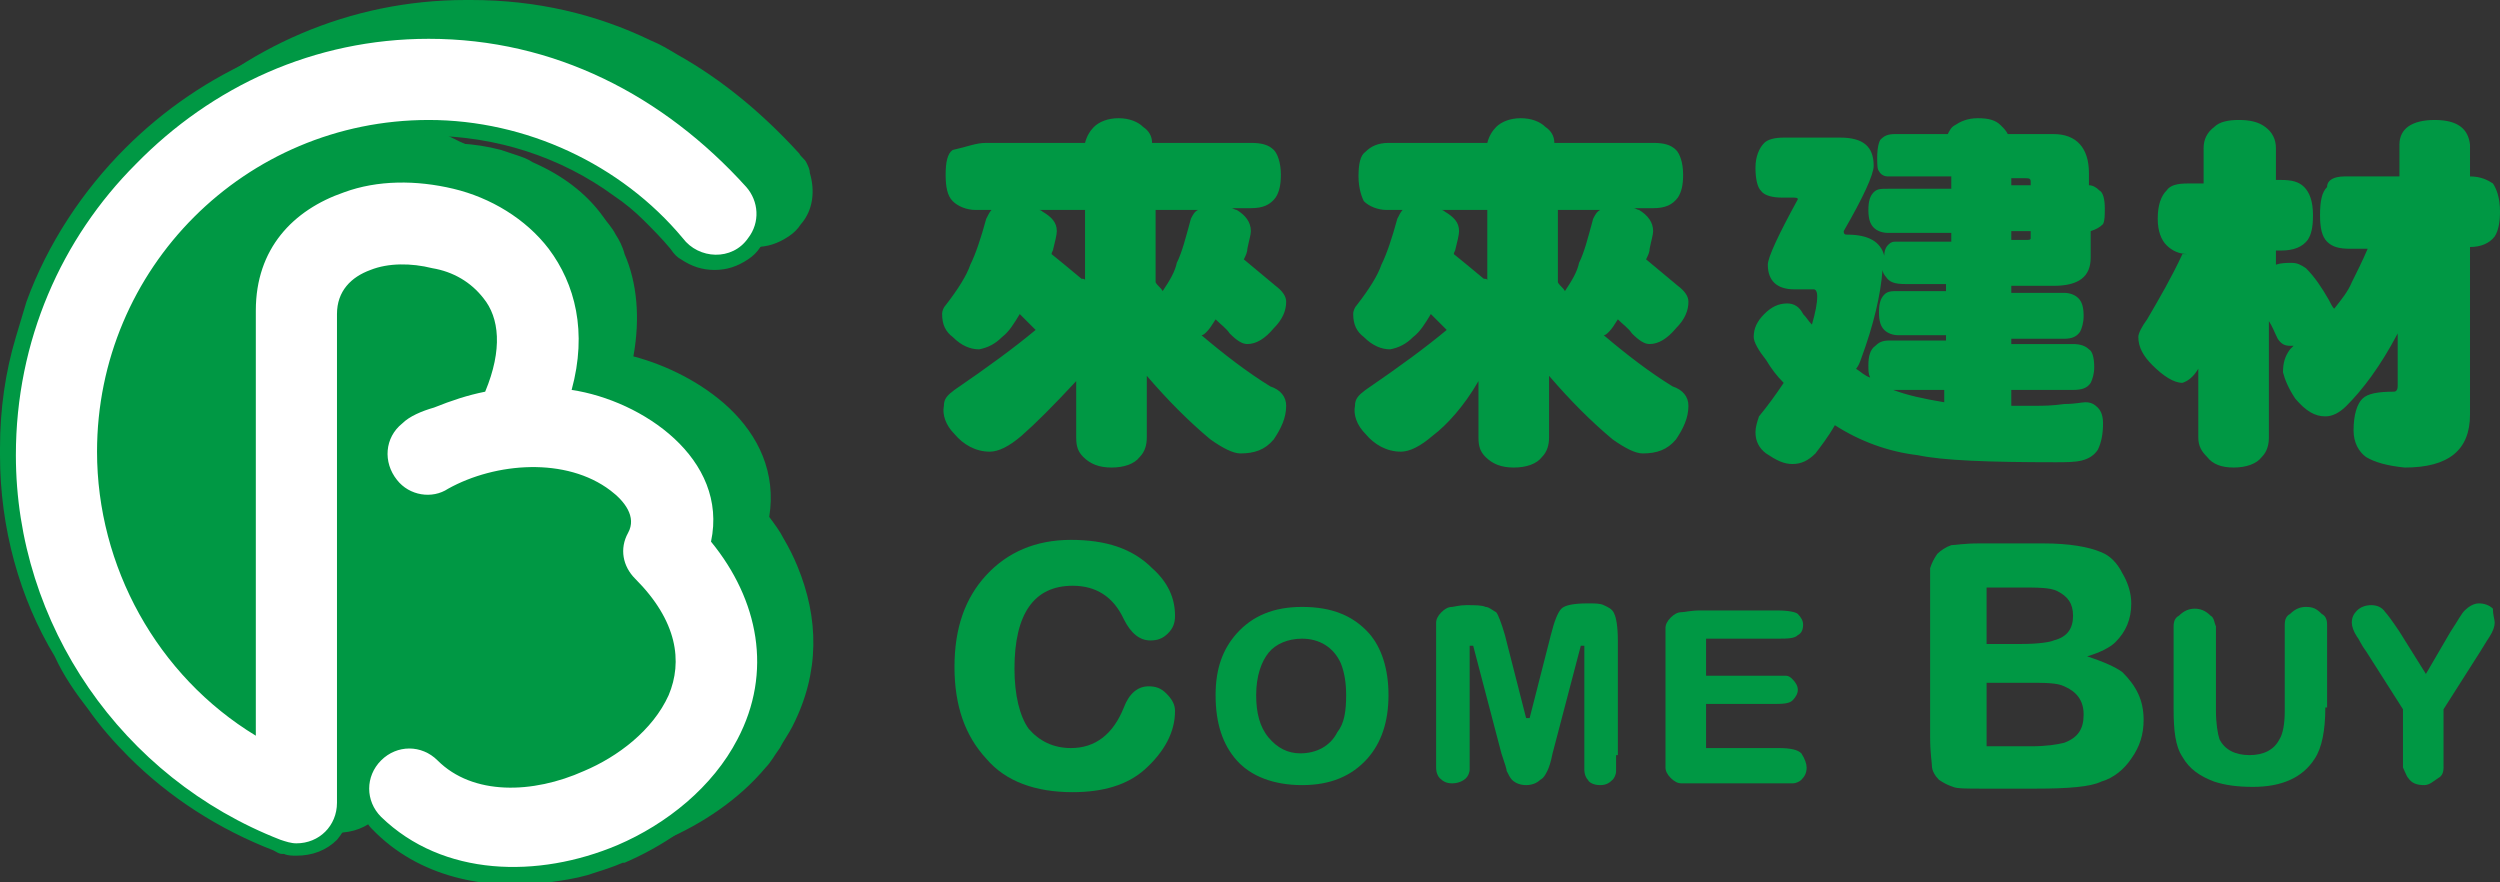
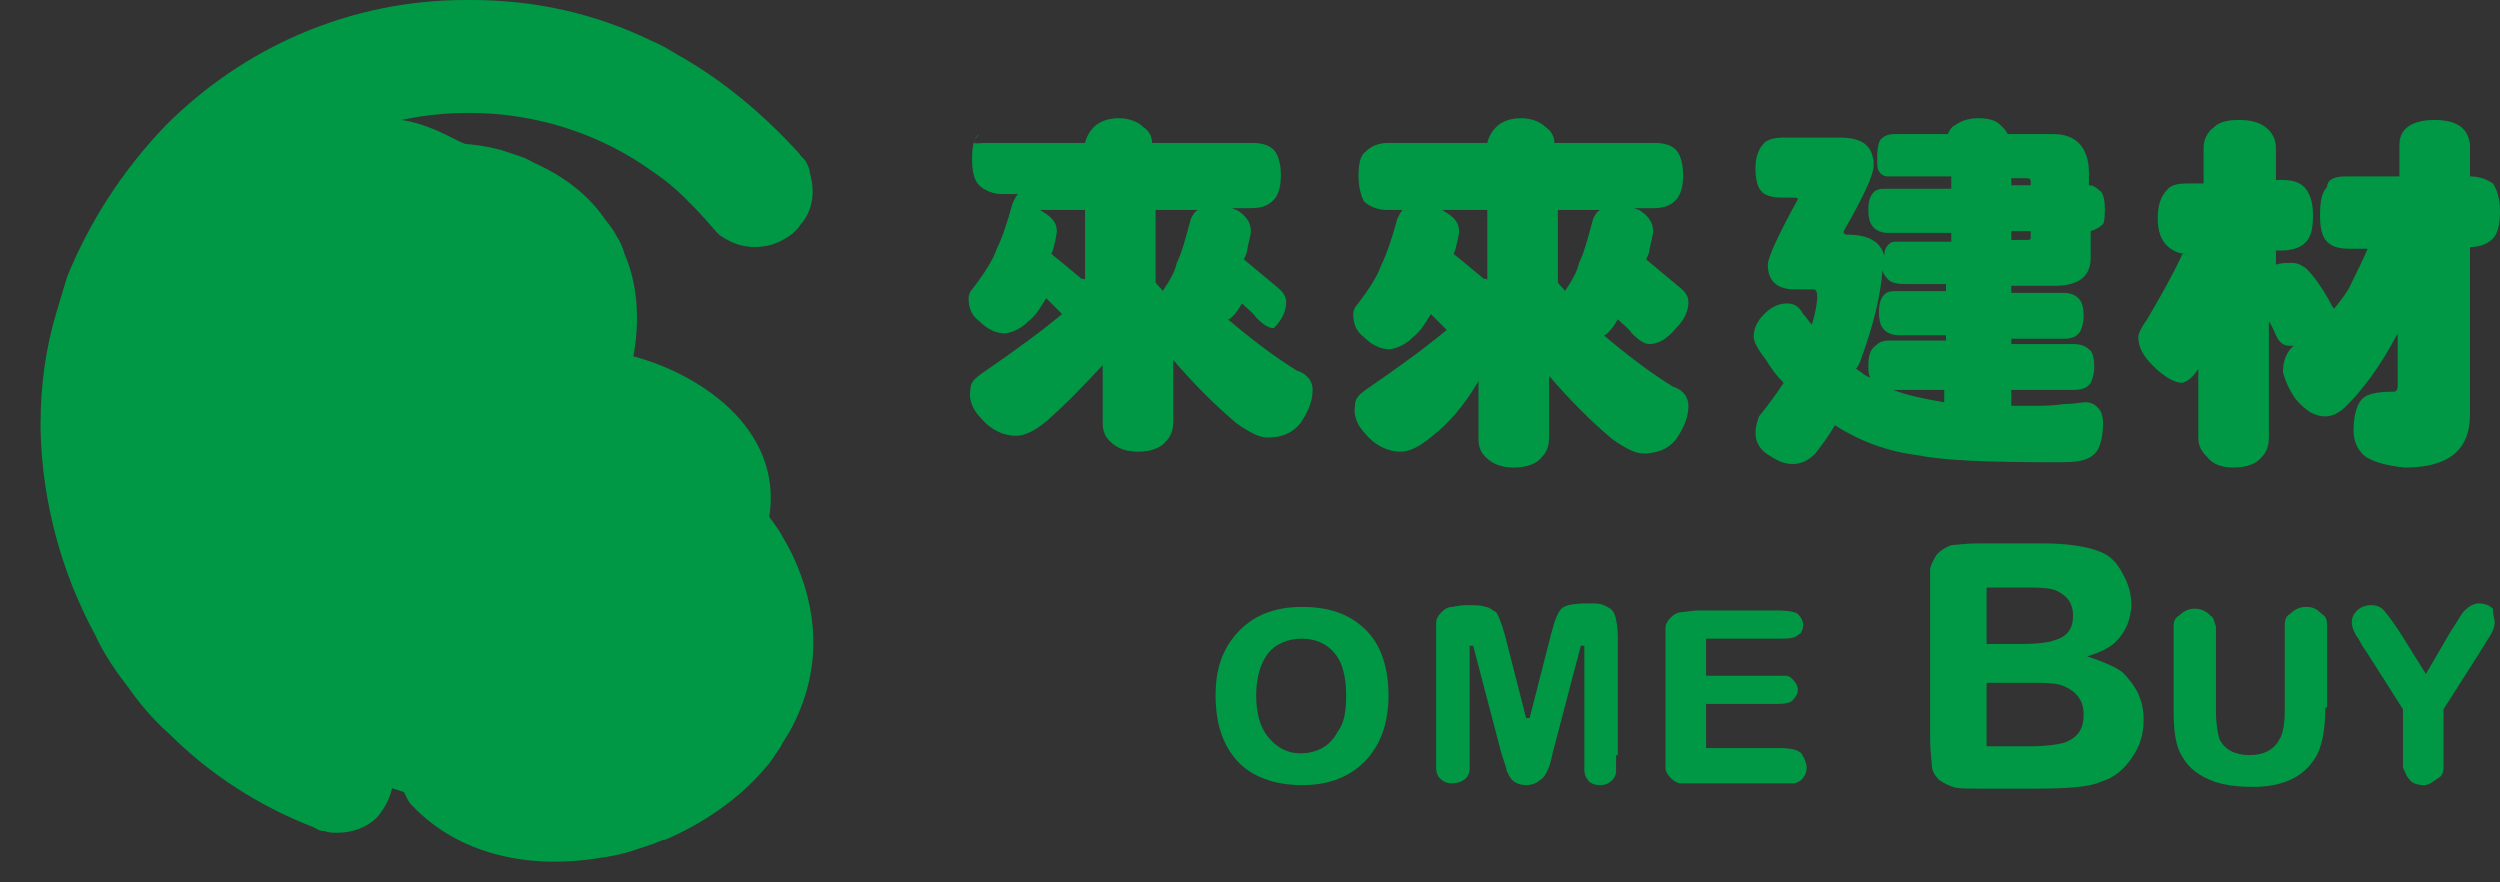
<svg xmlns="http://www.w3.org/2000/svg" version="1.1" id="圖層_1" x="0px" y="0px" viewBox="0 0 141.7 50" width="141.7" height="50" style="enable-background:new 0 0 141.7 50;" xml:space="preserve">
  <rect x="0" y="0" width="141.7" height="50" fill="#333333" stroke="none" />
  <style type="text/css">
	.st0{fill-rule:evenodd;clip-rule:evenodd;fill:#009844;}
	.st1{fill-rule:evenodd;clip-rule:evenodd;fill:#FFFFFF;}
</style>
  <g>
    <path class="st0" d="M25.3,45.7c-2.8-0.9-4.8-1.8-7.8-1.9c-0.8,0-1.7-0.7-4.2-0.6c-4,0.2-7.1-10.9-8.3-14.1   c-1.5-4.1-2.1-10,1.3-13.6c1.2-1.3,1.4-2.4,3.5-3.5c0.5-0.2,5.2-3.5,5.2-3.5c3.9-0.7,5.8-3.2,10.6-0.7c2.7,1.4,1.5-0.2,4.5,2.5   c2,1.9,4.7,8.1,4.9,10.9c0.1,1.9,3.5,6.5,4.3,10.2c0.6,2.8,4.4,10-1.1,11.9c-2.5,0.9-6.4,3.2-9.1,3.1   C26.9,46.5,26.5,47.5,25.3,45.7z" />
    <g>
-       <path class="st0" d="M66.6,40.3c0,1.2-0.6,2.3-1.7,3.3c-1,0.9-2.4,1.3-4.1,1.3c-2.1,0-3.8-0.6-4.9-1.9c-1.2-1.3-1.8-3-1.8-5.2    c0-2.2,0.6-3.9,1.8-5.2c1.2-1.3,2.8-2,4.8-2c2,0,3.5,0.5,4.6,1.6c0.9,0.8,1.3,1.7,1.3,2.7c0,0.4-0.1,0.7-0.4,1    c-0.3,0.3-0.6,0.4-1,0.4c-0.6,0-1.1-0.4-1.5-1.2c-0.6-1.3-1.6-1.9-2.9-1.9c-2.2,0-3.3,1.6-3.3,4.7c0,1.5,0.3,2.7,0.8,3.4    c0.6,0.7,1.4,1.1,2.4,1.1c1.4,0,2.4-0.8,3-2.3c0.3-0.8,0.8-1.2,1.4-1.2c0.4,0,0.7,0.1,1,0.4C66.4,39.6,66.6,39.9,66.6,40.3z" />
      <path class="st0" d="M78.7,39.4c0,1.5-0.4,2.7-1.2,3.6c-0.9,1-2.1,1.5-3.7,1.5c-1.6,0-2.9-0.5-3.7-1.4c-0.8-0.9-1.2-2.1-1.2-3.7    c0-1.5,0.4-2.6,1.2-3.5c0.9-1,2.1-1.5,3.7-1.5c1.7,0,2.9,0.5,3.8,1.5C78.3,36.7,78.7,37.9,78.7,39.4L78.7,39.4z M76.3,39.4    c0-0.7-0.1-1.3-0.3-1.8c-0.4-0.9-1.2-1.4-2.2-1.4c-0.8,0-1.5,0.3-1.9,0.8c-0.4,0.5-0.7,1.3-0.7,2.4c0,1,0.2,1.8,0.7,2.4    c0.5,0.6,1.1,0.9,1.8,0.9c0.9,0,1.7-0.4,2.1-1.2C76.2,41,76.3,40.3,76.3,39.4z" />
      <path class="st0" d="M91.6,42.8c0,0.5,0,0.8,0,0.9c0,0.2-0.1,0.4-0.2,0.5c-0.2,0.2-0.4,0.3-0.7,0.3c-0.3,0-0.6-0.1-0.7-0.3    c-0.1-0.1-0.2-0.3-0.2-0.6c0-0.1,0-0.4,0-0.9v-6.1l-0.2,0l-1.6,6.1c-0.1,0.5-0.2,0.8-0.3,1c-0.1,0.2-0.2,0.4-0.4,0.5    c-0.2,0.2-0.5,0.3-0.8,0.3c-0.3,0-0.6-0.1-0.8-0.3c-0.1-0.1-0.2-0.3-0.3-0.5c0-0.1-0.1-0.4-0.3-1l-1.6-6.1l-0.2,0v6.1    c0,0.5,0,0.8,0,0.9c0,0.2-0.1,0.4-0.2,0.5c-0.2,0.2-0.5,0.3-0.8,0.3c-0.3,0-0.5-0.1-0.7-0.3c-0.1-0.1-0.2-0.3-0.2-0.6    c0-0.1,0-0.4,0-0.9v-6.2c0-0.6,0-1,0-1.1c0-0.2,0.1-0.4,0.3-0.6c0.2-0.2,0.4-0.3,0.6-0.3c0.1,0,0.4-0.1,0.8-0.1    c0.5,0,0.9,0,1.1,0.1c0.2,0,0.4,0.2,0.6,0.3c0.1,0.1,0.3,0.6,0.5,1.3l1.2,4.7h0.2l1.2-4.7c0.2-0.8,0.4-1.3,0.6-1.5    c0.2-0.2,0.7-0.3,1.5-0.3c0.4,0,0.7,0,0.9,0.1c0.2,0.1,0.5,0.2,0.6,0.5c0.1,0.2,0.2,0.7,0.2,1.5V42.8z" />
      <path class="st0" d="M102.4,43.5c0,0.3-0.1,0.5-0.3,0.7c-0.1,0.1-0.3,0.2-0.5,0.2c-0.1,0-0.4,0-0.8,0h-4.4c-0.6,0-1,0-1.1,0    c-0.2,0-0.4-0.1-0.6-0.3c-0.2-0.2-0.3-0.4-0.3-0.6c0-0.2,0-0.5,0-1.1v-5.7c0-0.6,0-1,0-1.1c0-0.2,0.1-0.4,0.3-0.6    c0.2-0.2,0.4-0.3,0.6-0.3c0.2,0,0.5-0.1,1.1-0.1h4.3c0.7,0,1.1,0.1,1.2,0.2c0.2,0.2,0.3,0.4,0.3,0.6c0,0.3-0.1,0.5-0.3,0.6    c-0.2,0.2-0.6,0.2-1.2,0.2h-4v2.1h3.7c0.4,0,0.6,0,0.8,0c0.2,0,0.3,0.1,0.4,0.2c0.2,0.2,0.3,0.4,0.3,0.6c0,0.2-0.1,0.4-0.3,0.6    c-0.2,0.2-0.6,0.2-1.2,0.2h-3.7v2.5h4.1c0.7,0,1.1,0.1,1.3,0.3C102.3,43,102.4,43.3,102.4,43.5z" />
      <path class="st0" d="M121.5,40.8c0,0.8-0.2,1.5-0.7,2.2c-0.4,0.6-1,1.1-1.7,1.3c-0.6,0.3-1.9,0.4-3.7,0.4h-3.1    c-0.8,0-1.4,0-1.6-0.1c-0.3-0.1-0.5-0.2-0.8-0.4c-0.2-0.2-0.4-0.5-0.4-0.8c0-0.2-0.1-0.7-0.1-1.6v-8c0-0.9,0-1.4,0-1.6    c0.1-0.3,0.2-0.5,0.4-0.8c0.2-0.2,0.5-0.4,0.8-0.5c0.2,0,0.7-0.1,1.6-0.1h3.6c1.5,0,2.6,0.2,3.3,0.5c0.5,0.2,0.9,0.6,1.2,1.2    c0.3,0.5,0.5,1.1,0.5,1.7c0,0.9-0.3,1.6-0.9,2.2c-0.3,0.3-0.9,0.6-1.6,0.8c0.9,0.3,1.6,0.6,2,0.9    C121.1,38.9,121.5,39.7,121.5,40.8L121.5,40.8z M117.5,34.9c0-0.7-0.3-1.1-0.9-1.4c-0.4-0.2-1.1-0.2-2.1-0.2h-1.9v3.2h2    c0.9,0,1.6-0.1,1.8-0.2C117.2,36.1,117.5,35.6,117.5,34.9L117.5,34.9z M118.1,40.5c0-0.8-0.4-1.3-1.1-1.6c-0.4-0.2-1.1-0.2-2-0.2    h-2.4v3.6h2.5c0.9,0,1.5-0.1,1.9-0.2C117.8,41.8,118.1,41.3,118.1,40.5z" />
      <path class="st0" d="M131.8,40.1c0,1.3-0.2,2.3-0.6,2.9c-0.7,1.1-1.9,1.6-3.5,1.6c-0.9,0-1.6-0.1-2.2-0.3    c-0.8-0.3-1.4-0.7-1.8-1.4c-0.4-0.6-0.5-1.5-0.5-2.7v-3.7c0-0.5,0-0.9,0-1c0-0.3,0.1-0.5,0.3-0.6c0.3-0.3,0.6-0.4,0.9-0.4    c0.3,0,0.6,0.1,0.9,0.4c0.2,0.1,0.2,0.4,0.3,0.6c0,0.2,0,0.5,0,1v3.8c0,0.7,0.1,1.3,0.2,1.6c0.3,0.6,0.9,0.9,1.7,0.9    c0.8,0,1.4-0.3,1.7-0.9c0.2-0.3,0.3-0.9,0.3-1.6v-3.9c0-0.5,0-0.9,0-1c0-0.3,0.1-0.5,0.3-0.6c0.3-0.3,0.6-0.4,0.9-0.4    c0.4,0,0.6,0.1,0.9,0.4c0.2,0.1,0.3,0.3,0.3,0.6c0,0.2,0,0.5,0,1V40.1z" />
      <path class="st0" d="M141.4,35.3c0,0.2-0.1,0.5-0.3,0.8c0,0-0.2,0.3-0.5,0.8l-2.1,3.3v2.3c0,0.5,0,0.9,0,1c0,0.3-0.1,0.5-0.3,0.6    c-0.3,0.2-0.5,0.4-0.8,0.4c-0.4,0-0.7-0.1-0.9-0.4c-0.1-0.1-0.2-0.4-0.3-0.6c0-0.1,0-0.5,0-1l0-2.3l-2.1-3.3    c-0.3-0.4-0.4-0.7-0.5-0.8c-0.2-0.3-0.3-0.6-0.3-0.8c0-0.3,0.1-0.5,0.3-0.7c0.2-0.2,0.5-0.3,0.8-0.3c0.3,0,0.6,0.1,0.8,0.4    c0.1,0.1,0.4,0.5,0.8,1.1l1.5,2.4l1.4-2.4c0.4-0.6,0.6-1,0.8-1.2c0.2-0.2,0.5-0.4,0.8-0.4c0.3,0,0.6,0.1,0.8,0.3    C141.3,34.9,141.4,35.1,141.4,35.3z" />
    </g>
-     <path class="st0" d="M55.9,8.1h5.6c0.1-0.4,0.3-0.7,0.5-0.9c0.3-0.3,0.8-0.5,1.4-0.5c0.6,0,1.1,0.2,1.4,0.5   c0.3,0.2,0.5,0.5,0.5,0.9h5.6c0.6,0,1,0.1,1.3,0.4c0.2,0.2,0.4,0.7,0.4,1.4c0,0.6-0.1,1-0.3,1.3c-0.3,0.4-0.7,0.6-1.4,0.6h-1.1   c0.1,0,0.2,0.1,0.3,0.1c0.5,0.3,0.8,0.7,0.8,1.2c0,0.2-0.1,0.5-0.2,1c0,0.2-0.1,0.4-0.2,0.6c0.6,0.5,1.2,1,1.8,1.5   c0.4,0.3,0.6,0.6,0.6,0.9c0,0.5-0.2,1-0.7,1.5c-0.5,0.6-1,0.9-1.5,0.9c-0.3,0-0.6-0.2-1-0.6c-0.2-0.3-0.5-0.5-0.8-0.8   c-0.2,0.3-0.3,0.5-0.5,0.7c-0.1,0.1-0.2,0.2-0.3,0.2c1.3,1.1,2.6,2.1,3.9,2.9c0.6,0.2,0.9,0.6,0.9,1.1c0,0.7-0.3,1.3-0.7,1.9   c-0.5,0.6-1.1,0.8-1.9,0.8c-0.4,0-1-0.3-1.7-0.8c-1.2-1-2.4-2.2-3.6-3.6v3.5c0,0.4-0.1,0.8-0.4,1.1c-0.3,0.4-0.9,0.6-1.6,0.6   c-0.7,0-1.2-0.2-1.6-0.6c-0.3-0.3-0.4-0.6-0.4-1.1v-3.2c-1.3,1.4-2.3,2.4-3.1,3.1c-0.7,0.6-1.3,0.9-1.8,0.9c-0.8,0-1.5-0.4-2-1   c-0.5-0.5-0.7-1.1-0.6-1.6c0-0.4,0.2-0.6,0.6-0.9c1.9-1.3,3.4-2.4,4.6-3.4c-0.1-0.1-0.2-0.2-0.3-0.3c-0.2-0.2-0.4-0.4-0.6-0.6   c-0.3,0.5-0.6,1-1,1.3c-0.4,0.4-0.8,0.6-1.3,0.7c-0.5,0-1-0.2-1.5-0.7c-0.4-0.3-0.6-0.7-0.6-1.3c0-0.2,0.1-0.4,0.2-0.5   c0.7-0.9,1.2-1.7,1.4-2.3c0.3-0.6,0.6-1.5,0.9-2.6c0.1-0.2,0.2-0.4,0.3-0.5h-0.9c-0.5,0-1-0.2-1.3-0.5c-0.3-0.3-0.4-0.8-0.4-1.5   c0-0.7,0.1-1.2,0.4-1.4C54.9,8.3,55.3,8.1,55.9,8.1L55.9,8.1z M61.5,15.9v-4h-2.6c0.1,0,0.2,0.1,0.2,0.1c0.5,0.3,0.8,0.6,0.8,1.1   c0,0.2-0.1,0.6-0.2,1c0,0.1-0.1,0.2-0.1,0.3c0.5,0.4,1.1,0.9,1.7,1.4C61.4,15.8,61.5,15.8,61.5,15.9L61.5,15.9z M65.5,11.9V16   c0.1,0.2,0.3,0.3,0.4,0.5c0.4-0.6,0.7-1.1,0.8-1.6c0.3-0.6,0.5-1.4,0.8-2.5c0.1-0.2,0.2-0.4,0.4-0.5H65.5L65.5,11.9z M78.7,8.1h5.6   c0.1-0.4,0.3-0.7,0.5-0.9c0.3-0.3,0.8-0.5,1.4-0.5c0.6,0,1.1,0.2,1.4,0.5c0.3,0.2,0.5,0.5,0.5,0.9h5.6c0.6,0,1,0.1,1.3,0.4   c0.2,0.2,0.4,0.7,0.4,1.4c0,0.6-0.1,1-0.3,1.3c-0.3,0.4-0.7,0.6-1.4,0.6h-1.1c0.1,0,0.2,0.1,0.3,0.1c0.5,0.3,0.8,0.7,0.8,1.2   c0,0.2-0.1,0.5-0.2,1c0,0.2-0.1,0.4-0.2,0.6c0.6,0.5,1.2,1,1.8,1.5c0.4,0.3,0.6,0.6,0.6,0.9c0,0.5-0.2,1-0.7,1.5   c-0.5,0.6-1,0.9-1.5,0.9c-0.3,0-0.6-0.2-1-0.6c-0.2-0.3-0.5-0.5-0.8-0.8c-0.2,0.3-0.3,0.5-0.5,0.7c-0.1,0.1-0.2,0.2-0.3,0.2   c1.3,1.1,2.6,2.1,3.9,2.9c0.6,0.2,0.9,0.6,0.9,1.1c0,0.7-0.3,1.3-0.7,1.9c-0.5,0.6-1.1,0.8-1.9,0.8c-0.4,0-1-0.3-1.7-0.8   c-1.2-1-2.4-2.2-3.6-3.6v3.5c0,0.4-0.1,0.8-0.4,1.1c-0.3,0.4-0.9,0.6-1.6,0.6c-0.7,0-1.2-0.2-1.6-0.6c-0.3-0.3-0.4-0.6-0.4-1.1   v-3.2C83,23,82,24.1,81.2,24.7c-0.7,0.6-1.3,0.9-1.8,0.9c-0.8,0-1.5-0.4-2-1c-0.5-0.5-0.7-1.1-0.6-1.6c0-0.4,0.2-0.6,0.6-0.9   c1.9-1.3,3.4-2.4,4.6-3.4c-0.1-0.1-0.2-0.2-0.3-0.3c-0.2-0.2-0.4-0.4-0.6-0.6c-0.3,0.5-0.6,1-1,1.3c-0.4,0.4-0.8,0.6-1.3,0.7   c-0.5,0-1-0.2-1.5-0.7c-0.4-0.3-0.6-0.7-0.6-1.3c0-0.2,0.1-0.4,0.2-0.5c0.7-0.9,1.2-1.7,1.4-2.3c0.3-0.6,0.6-1.5,0.9-2.6   c0.1-0.2,0.2-0.4,0.3-0.5h-0.9c-0.5,0-1-0.2-1.3-0.5C77.2,11.2,77,10.7,77,10c0-0.7,0.1-1.2,0.4-1.4C77.7,8.3,78.1,8.1,78.7,8.1   L78.7,8.1z M84.3,15.9v-4h-2.6c0.1,0,0.2,0.1,0.2,0.1c0.5,0.3,0.8,0.6,0.8,1.1c0,0.2-0.1,0.6-0.2,1c0,0.1-0.1,0.2-0.1,0.3   c0.5,0.4,1.1,0.9,1.7,1.4C84.2,15.8,84.3,15.8,84.3,15.9L84.3,15.9z M88.3,11.9V16c0.1,0.2,0.3,0.3,0.4,0.5   c0.4-0.6,0.7-1.1,0.8-1.6c0.3-0.6,0.5-1.4,0.8-2.5c0.1-0.2,0.2-0.4,0.4-0.5H88.3L88.3,11.9z M107.4,7.6h3c0.1-0.2,0.2-0.4,0.4-0.5   c0.3-0.2,0.7-0.4,1.3-0.4c0.6,0,1,0.1,1.3,0.4c0.2,0.2,0.3,0.3,0.4,0.5h2.6c1.3,0,2,0.8,2,2.2v0.7c0.2,0,0.4,0.1,0.6,0.3   c0.2,0.1,0.3,0.5,0.3,1c0,0.4,0,0.7-0.1,0.9c-0.2,0.2-0.4,0.3-0.7,0.4v1.5c0,1.1-0.7,1.6-2.1,1.6H114v0.4h3c0.3,0,0.6,0.1,0.8,0.3   c0.2,0.2,0.3,0.5,0.3,1c0,0.4-0.1,0.7-0.2,0.9c-0.2,0.3-0.5,0.4-0.9,0.4h-3v0.3h3.5c0.4,0,0.7,0.1,0.9,0.3c0.2,0.1,0.3,0.5,0.3,1   c0,0.4-0.1,0.7-0.2,0.9c-0.2,0.3-0.5,0.4-1,0.4H114V23c0.4,0,0.9,0,1.4,0c0.4,0,0.9,0,1.6-0.1c0.6,0,1-0.1,1.2-0.1   c0.3,0,0.5,0.1,0.7,0.3c0.2,0.2,0.3,0.5,0.3,0.9c0,0.6-0.1,1.1-0.3,1.5c-0.2,0.3-0.5,0.5-0.9,0.6c-0.4,0.1-0.9,0.1-1.5,0.1   c-3.8,0-6.4-0.1-7.8-0.4c-1.7-0.2-3.3-0.8-4.7-1.7c-0.4,0.7-0.8,1.2-1.1,1.6c-0.4,0.4-0.8,0.6-1.3,0.6c-0.5,0-0.9-0.2-1.5-0.6   c-0.4-0.3-0.6-0.7-0.6-1.2c0-0.3,0.1-0.6,0.2-0.9c0.5-0.6,1-1.3,1.4-1.9c-0.4-0.4-0.7-0.8-1-1.3c-0.4-0.5-0.7-1-0.7-1.3   c0-0.5,0.2-0.9,0.6-1.3c0.4-0.4,0.8-0.6,1.3-0.6c0.4,0,0.7,0.2,0.9,0.6c0.2,0.2,0.3,0.4,0.5,0.6c0.2-0.7,0.3-1.2,0.3-1.6   c0-0.3-0.1-0.4-0.2-0.4h-1.1c-1,0-1.5-0.5-1.5-1.4c0-0.4,0.6-1.7,1.7-3.7c0-0.1-0.1-0.1-0.4-0.1h-0.5c-0.5,0-1-0.1-1.2-0.4   c-0.2-0.2-0.3-0.7-0.3-1.3c0-0.6,0.2-1.1,0.5-1.4c0.2-0.2,0.6-0.3,1.1-0.3h3.2c1.3,0,1.9,0.5,1.9,1.6c0,0.5-0.6,1.8-1.7,3.7   c0,0.2,0.1,0.2,0.2,0.2c1.2,0,1.9,0.4,2.1,1.2c0-0.3,0.1-0.5,0.2-0.6c0.1-0.1,0.2-0.2,0.4-0.2h3.2v-0.5h-3.6   c-0.3,0-0.6-0.1-0.8-0.3c-0.2-0.2-0.3-0.5-0.3-1c0-0.5,0.1-0.8,0.3-1c0.2-0.2,0.4-0.2,0.8-0.2h3.6V10H107c-0.2,0-0.4-0.1-0.5-0.3   c-0.1-0.1-0.1-0.4-0.1-0.8c0-0.5,0.1-0.9,0.2-1C106.8,7.7,107,7.6,107.4,7.6L107.4,7.6z M105.2,20.9c0.3,0.2,0.5,0.4,0.8,0.5   c-0.1-0.2-0.1-0.4-0.1-0.7c0-0.5,0.1-0.9,0.4-1.1c0.2-0.2,0.4-0.3,0.8-0.3h3.2v-0.3h-2.7c-0.3,0-0.6-0.1-0.8-0.3   c-0.2-0.2-0.3-0.5-0.3-1c0-0.5,0.1-0.8,0.3-1c0.2-0.2,0.4-0.2,0.8-0.2h2.7v-0.4H108c-0.6,0-0.9-0.1-1.1-0.4   c-0.1-0.1-0.2-0.3-0.2-0.4c-0.1,1.4-0.5,3.1-1.2,5C105.4,20.6,105.3,20.8,105.2,20.9L105.2,20.9z M107.3,22.1   c0.8,0.3,1.7,0.5,2.9,0.7v-0.7H107.3L107.3,22.1z M114,10v0.5h1.1v-0.2c0-0.2-0.1-0.2-0.4-0.2H114L114,10z M114,13.1v0.5h0.8   c0.2,0,0.3,0,0.3-0.1v-0.4H114L114,13.1z M132.9,10h3.1V8.2c0-0.9,0.7-1.4,2-1.4c1.3,0,1.9,0.5,2,1.4V10c0.6,0,1,0.2,1.3,0.4   c0.2,0.3,0.4,0.8,0.4,1.6c0,0.6-0.1,1.1-0.3,1.4c-0.3,0.4-0.8,0.6-1.4,0.6v9.5c0,2-1.2,3-3.7,3c-1-0.1-1.7-0.3-2.2-0.6   c-0.4-0.3-0.7-0.8-0.7-1.5c0-0.9,0.2-1.5,0.5-1.8c0.3-0.3,0.9-0.4,1.8-0.4c0.1,0,0.2-0.1,0.2-0.3v-3c-1,1.9-2,3.2-2.9,4.1   c-0.4,0.4-0.8,0.6-1.2,0.6c-0.6,0-1.1-0.3-1.7-1c-0.4-0.6-0.6-1.1-0.7-1.5c0-0.5,0.1-0.9,0.4-1.3c0.1-0.1,0.1-0.1,0.2-0.2   c-0.1,0-0.1,0-0.2,0c-0.3,0-0.5-0.1-0.7-0.4c-0.2-0.4-0.3-0.7-0.5-1v6.6c0,0.4-0.1,0.8-0.4,1.1c-0.3,0.4-0.9,0.6-1.6,0.6   c-0.7,0-1.2-0.2-1.5-0.6c-0.3-0.3-0.5-0.6-0.5-1.1v-3.9c-0.3,0.5-0.6,0.7-0.9,0.8c-0.5,0-1.1-0.4-1.7-1c-0.5-0.5-0.8-1-0.8-1.6   c0-0.2,0.2-0.6,0.5-1c0.7-1.2,1.4-2.4,2-3.7H124c-0.5,0-0.9-0.2-1.2-0.5c-0.3-0.3-0.5-0.8-0.5-1.5c0-0.8,0.2-1.3,0.5-1.6   c0.2-0.3,0.6-0.4,1.2-0.4h0.9V8.4c0-0.5,0.2-0.9,0.6-1.2c0.3-0.3,0.8-0.4,1.4-0.4c0.6,0,1.1,0.1,1.5,0.4c0.4,0.3,0.6,0.7,0.6,1.2   v1.8h0.3c0.6,0,1,0.1,1.3,0.4c0.3,0.3,0.5,0.8,0.5,1.6c0,0.7-0.1,1.1-0.3,1.4c-0.3,0.4-0.8,0.6-1.5,0.6h-0.3V15   c0.3-0.1,0.6-0.1,0.9-0.1c0.3,0,0.5,0.1,0.8,0.3c0.5,0.5,0.9,1.1,1.3,1.8c0.1,0.2,0.2,0.4,0.3,0.5c0.4-0.5,0.8-1,1-1.5   c0.3-0.6,0.6-1.2,0.9-1.9h-1c-0.6,0-1-0.1-1.3-0.4c-0.3-0.3-0.4-0.8-0.4-1.5c0-0.8,0.1-1.3,0.4-1.6C131.9,10.2,132.3,10,132.9,10z" />
+     <path class="st0" d="M55.9,8.1h5.6c0.1-0.4,0.3-0.7,0.5-0.9c0.3-0.3,0.8-0.5,1.4-0.5c0.6,0,1.1,0.2,1.4,0.5   c0.3,0.2,0.5,0.5,0.5,0.9h5.6c0.6,0,1,0.1,1.3,0.4c0.2,0.2,0.4,0.7,0.4,1.4c0,0.6-0.1,1-0.3,1.3c-0.3,0.4-0.7,0.6-1.4,0.6h-1.1   c0.1,0,0.2,0.1,0.3,0.1c0.5,0.3,0.8,0.7,0.8,1.2c0,0.2-0.1,0.5-0.2,1c0,0.2-0.1,0.4-0.2,0.6c0.6,0.5,1.2,1,1.8,1.5   c0.4,0.3,0.6,0.6,0.6,0.9c0,0.5-0.2,1-0.7,1.5c-0.3,0-0.6-0.2-1-0.6c-0.2-0.3-0.5-0.5-0.8-0.8   c-0.2,0.3-0.3,0.5-0.5,0.7c-0.1,0.1-0.2,0.2-0.3,0.2c1.3,1.1,2.6,2.1,3.9,2.9c0.6,0.2,0.9,0.6,0.9,1.1c0,0.7-0.3,1.3-0.7,1.9   c-0.5,0.6-1.1,0.8-1.9,0.8c-0.4,0-1-0.3-1.7-0.8c-1.2-1-2.4-2.2-3.6-3.6v3.5c0,0.4-0.1,0.8-0.4,1.1c-0.3,0.4-0.9,0.6-1.6,0.6   c-0.7,0-1.2-0.2-1.6-0.6c-0.3-0.3-0.4-0.6-0.4-1.1v-3.2c-1.3,1.4-2.3,2.4-3.1,3.1c-0.7,0.6-1.3,0.9-1.8,0.9c-0.8,0-1.5-0.4-2-1   c-0.5-0.5-0.7-1.1-0.6-1.6c0-0.4,0.2-0.6,0.6-0.9c1.9-1.3,3.4-2.4,4.6-3.4c-0.1-0.1-0.2-0.2-0.3-0.3c-0.2-0.2-0.4-0.4-0.6-0.6   c-0.3,0.5-0.6,1-1,1.3c-0.4,0.4-0.8,0.6-1.3,0.7c-0.5,0-1-0.2-1.5-0.7c-0.4-0.3-0.6-0.7-0.6-1.3c0-0.2,0.1-0.4,0.2-0.5   c0.7-0.9,1.2-1.7,1.4-2.3c0.3-0.6,0.6-1.5,0.9-2.6c0.1-0.2,0.2-0.4,0.3-0.5h-0.9c-0.5,0-1-0.2-1.3-0.5c-0.3-0.3-0.4-0.8-0.4-1.5   c0-0.7,0.1-1.2,0.4-1.4C54.9,8.3,55.3,8.1,55.9,8.1L55.9,8.1z M61.5,15.9v-4h-2.6c0.1,0,0.2,0.1,0.2,0.1c0.5,0.3,0.8,0.6,0.8,1.1   c0,0.2-0.1,0.6-0.2,1c0,0.1-0.1,0.2-0.1,0.3c0.5,0.4,1.1,0.9,1.7,1.4C61.4,15.8,61.5,15.8,61.5,15.9L61.5,15.9z M65.5,11.9V16   c0.1,0.2,0.3,0.3,0.4,0.5c0.4-0.6,0.7-1.1,0.8-1.6c0.3-0.6,0.5-1.4,0.8-2.5c0.1-0.2,0.2-0.4,0.4-0.5H65.5L65.5,11.9z M78.7,8.1h5.6   c0.1-0.4,0.3-0.7,0.5-0.9c0.3-0.3,0.8-0.5,1.4-0.5c0.6,0,1.1,0.2,1.4,0.5c0.3,0.2,0.5,0.5,0.5,0.9h5.6c0.6,0,1,0.1,1.3,0.4   c0.2,0.2,0.4,0.7,0.4,1.4c0,0.6-0.1,1-0.3,1.3c-0.3,0.4-0.7,0.6-1.4,0.6h-1.1c0.1,0,0.2,0.1,0.3,0.1c0.5,0.3,0.8,0.7,0.8,1.2   c0,0.2-0.1,0.5-0.2,1c0,0.2-0.1,0.4-0.2,0.6c0.6,0.5,1.2,1,1.8,1.5c0.4,0.3,0.6,0.6,0.6,0.9c0,0.5-0.2,1-0.7,1.5   c-0.5,0.6-1,0.9-1.5,0.9c-0.3,0-0.6-0.2-1-0.6c-0.2-0.3-0.5-0.5-0.8-0.8c-0.2,0.3-0.3,0.5-0.5,0.7c-0.1,0.1-0.2,0.2-0.3,0.2   c1.3,1.1,2.6,2.1,3.9,2.9c0.6,0.2,0.9,0.6,0.9,1.1c0,0.7-0.3,1.3-0.7,1.9c-0.5,0.6-1.1,0.8-1.9,0.8c-0.4,0-1-0.3-1.7-0.8   c-1.2-1-2.4-2.2-3.6-3.6v3.5c0,0.4-0.1,0.8-0.4,1.1c-0.3,0.4-0.9,0.6-1.6,0.6c-0.7,0-1.2-0.2-1.6-0.6c-0.3-0.3-0.4-0.6-0.4-1.1   v-3.2C83,23,82,24.1,81.2,24.7c-0.7,0.6-1.3,0.9-1.8,0.9c-0.8,0-1.5-0.4-2-1c-0.5-0.5-0.7-1.1-0.6-1.6c0-0.4,0.2-0.6,0.6-0.9   c1.9-1.3,3.4-2.4,4.6-3.4c-0.1-0.1-0.2-0.2-0.3-0.3c-0.2-0.2-0.4-0.4-0.6-0.6c-0.3,0.5-0.6,1-1,1.3c-0.4,0.4-0.8,0.6-1.3,0.7   c-0.5,0-1-0.2-1.5-0.7c-0.4-0.3-0.6-0.7-0.6-1.3c0-0.2,0.1-0.4,0.2-0.5c0.7-0.9,1.2-1.7,1.4-2.3c0.3-0.6,0.6-1.5,0.9-2.6   c0.1-0.2,0.2-0.4,0.3-0.5h-0.9c-0.5,0-1-0.2-1.3-0.5C77.2,11.2,77,10.7,77,10c0-0.7,0.1-1.2,0.4-1.4C77.7,8.3,78.1,8.1,78.7,8.1   L78.7,8.1z M84.3,15.9v-4h-2.6c0.1,0,0.2,0.1,0.2,0.1c0.5,0.3,0.8,0.6,0.8,1.1c0,0.2-0.1,0.6-0.2,1c0,0.1-0.1,0.2-0.1,0.3   c0.5,0.4,1.1,0.9,1.7,1.4C84.2,15.8,84.3,15.8,84.3,15.9L84.3,15.9z M88.3,11.9V16c0.1,0.2,0.3,0.3,0.4,0.5   c0.4-0.6,0.7-1.1,0.8-1.6c0.3-0.6,0.5-1.4,0.8-2.5c0.1-0.2,0.2-0.4,0.4-0.5H88.3L88.3,11.9z M107.4,7.6h3c0.1-0.2,0.2-0.4,0.4-0.5   c0.3-0.2,0.7-0.4,1.3-0.4c0.6,0,1,0.1,1.3,0.4c0.2,0.2,0.3,0.3,0.4,0.5h2.6c1.3,0,2,0.8,2,2.2v0.7c0.2,0,0.4,0.1,0.6,0.3   c0.2,0.1,0.3,0.5,0.3,1c0,0.4,0,0.7-0.1,0.9c-0.2,0.2-0.4,0.3-0.7,0.4v1.5c0,1.1-0.7,1.6-2.1,1.6H114v0.4h3c0.3,0,0.6,0.1,0.8,0.3   c0.2,0.2,0.3,0.5,0.3,1c0,0.4-0.1,0.7-0.2,0.9c-0.2,0.3-0.5,0.4-0.9,0.4h-3v0.3h3.5c0.4,0,0.7,0.1,0.9,0.3c0.2,0.1,0.3,0.5,0.3,1   c0,0.4-0.1,0.7-0.2,0.9c-0.2,0.3-0.5,0.4-1,0.4H114V23c0.4,0,0.9,0,1.4,0c0.4,0,0.9,0,1.6-0.1c0.6,0,1-0.1,1.2-0.1   c0.3,0,0.5,0.1,0.7,0.3c0.2,0.2,0.3,0.5,0.3,0.9c0,0.6-0.1,1.1-0.3,1.5c-0.2,0.3-0.5,0.5-0.9,0.6c-0.4,0.1-0.9,0.1-1.5,0.1   c-3.8,0-6.4-0.1-7.8-0.4c-1.7-0.2-3.3-0.8-4.7-1.7c-0.4,0.7-0.8,1.2-1.1,1.6c-0.4,0.4-0.8,0.6-1.3,0.6c-0.5,0-0.9-0.2-1.5-0.6   c-0.4-0.3-0.6-0.7-0.6-1.2c0-0.3,0.1-0.6,0.2-0.9c0.5-0.6,1-1.3,1.4-1.9c-0.4-0.4-0.7-0.8-1-1.3c-0.4-0.5-0.7-1-0.7-1.3   c0-0.5,0.2-0.9,0.6-1.3c0.4-0.4,0.8-0.6,1.3-0.6c0.4,0,0.7,0.2,0.9,0.6c0.2,0.2,0.3,0.4,0.5,0.6c0.2-0.7,0.3-1.2,0.3-1.6   c0-0.3-0.1-0.4-0.2-0.4h-1.1c-1,0-1.5-0.5-1.5-1.4c0-0.4,0.6-1.7,1.7-3.7c0-0.1-0.1-0.1-0.4-0.1h-0.5c-0.5,0-1-0.1-1.2-0.4   c-0.2-0.2-0.3-0.7-0.3-1.3c0-0.6,0.2-1.1,0.5-1.4c0.2-0.2,0.6-0.3,1.1-0.3h3.2c1.3,0,1.9,0.5,1.9,1.6c0,0.5-0.6,1.8-1.7,3.7   c0,0.2,0.1,0.2,0.2,0.2c1.2,0,1.9,0.4,2.1,1.2c0-0.3,0.1-0.5,0.2-0.6c0.1-0.1,0.2-0.2,0.4-0.2h3.2v-0.5h-3.6   c-0.3,0-0.6-0.1-0.8-0.3c-0.2-0.2-0.3-0.5-0.3-1c0-0.5,0.1-0.8,0.3-1c0.2-0.2,0.4-0.2,0.8-0.2h3.6V10H107c-0.2,0-0.4-0.1-0.5-0.3   c-0.1-0.1-0.1-0.4-0.1-0.8c0-0.5,0.1-0.9,0.2-1C106.8,7.7,107,7.6,107.4,7.6L107.4,7.6z M105.2,20.9c0.3,0.2,0.5,0.4,0.8,0.5   c-0.1-0.2-0.1-0.4-0.1-0.7c0-0.5,0.1-0.9,0.4-1.1c0.2-0.2,0.4-0.3,0.8-0.3h3.2v-0.3h-2.7c-0.3,0-0.6-0.1-0.8-0.3   c-0.2-0.2-0.3-0.5-0.3-1c0-0.5,0.1-0.8,0.3-1c0.2-0.2,0.4-0.2,0.8-0.2h2.7v-0.4H108c-0.6,0-0.9-0.1-1.1-0.4   c-0.1-0.1-0.2-0.3-0.2-0.4c-0.1,1.4-0.5,3.1-1.2,5C105.4,20.6,105.3,20.8,105.2,20.9L105.2,20.9z M107.3,22.1   c0.8,0.3,1.7,0.5,2.9,0.7v-0.7H107.3L107.3,22.1z M114,10v0.5h1.1v-0.2c0-0.2-0.1-0.2-0.4-0.2H114L114,10z M114,13.1v0.5h0.8   c0.2,0,0.3,0,0.3-0.1v-0.4H114L114,13.1z M132.9,10h3.1V8.2c0-0.9,0.7-1.4,2-1.4c1.3,0,1.9,0.5,2,1.4V10c0.6,0,1,0.2,1.3,0.4   c0.2,0.3,0.4,0.8,0.4,1.6c0,0.6-0.1,1.1-0.3,1.4c-0.3,0.4-0.8,0.6-1.4,0.6v9.5c0,2-1.2,3-3.7,3c-1-0.1-1.7-0.3-2.2-0.6   c-0.4-0.3-0.7-0.8-0.7-1.5c0-0.9,0.2-1.5,0.5-1.8c0.3-0.3,0.9-0.4,1.8-0.4c0.1,0,0.2-0.1,0.2-0.3v-3c-1,1.9-2,3.2-2.9,4.1   c-0.4,0.4-0.8,0.6-1.2,0.6c-0.6,0-1.1-0.3-1.7-1c-0.4-0.6-0.6-1.1-0.7-1.5c0-0.5,0.1-0.9,0.4-1.3c0.1-0.1,0.1-0.1,0.2-0.2   c-0.1,0-0.1,0-0.2,0c-0.3,0-0.5-0.1-0.7-0.4c-0.2-0.4-0.3-0.7-0.5-1v6.6c0,0.4-0.1,0.8-0.4,1.1c-0.3,0.4-0.9,0.6-1.6,0.6   c-0.7,0-1.2-0.2-1.5-0.6c-0.3-0.3-0.5-0.6-0.5-1.1v-3.9c-0.3,0.5-0.6,0.7-0.9,0.8c-0.5,0-1.1-0.4-1.7-1c-0.5-0.5-0.8-1-0.8-1.6   c0-0.2,0.2-0.6,0.5-1c0.7-1.2,1.4-2.4,2-3.7H124c-0.5,0-0.9-0.2-1.2-0.5c-0.3-0.3-0.5-0.8-0.5-1.5c0-0.8,0.2-1.3,0.5-1.6   c0.2-0.3,0.6-0.4,1.2-0.4h0.9V8.4c0-0.5,0.2-0.9,0.6-1.2c0.3-0.3,0.8-0.4,1.4-0.4c0.6,0,1.1,0.1,1.5,0.4c0.4,0.3,0.6,0.7,0.6,1.2   v1.8h0.3c0.6,0,1,0.1,1.3,0.4c0.3,0.3,0.5,0.8,0.5,1.6c0,0.7-0.1,1.1-0.3,1.4c-0.3,0.4-0.8,0.6-1.5,0.6h-0.3V15   c0.3-0.1,0.6-0.1,0.9-0.1c0.3,0,0.5,0.1,0.8,0.3c0.5,0.5,0.9,1.1,1.3,1.8c0.1,0.2,0.2,0.4,0.3,0.5c0.4-0.5,0.8-1,1-1.5   c0.3-0.6,0.6-1.2,0.9-1.9h-1c-0.6,0-1-0.1-1.3-0.4c-0.3-0.3-0.4-0.8-0.4-1.5c0-0.8,0.1-1.3,0.4-1.6C131.9,10.2,132.3,10,132.9,10z" />
    <g>
      <g>
        <path class="st0" d="M40.3,12.8C40.3,12.8,40.3,12.8,40.3,12.8c-0.5-0.6-1-1.1-1.5-1.6c-0.5-0.5-1.1-1-1.7-1.4     c-3-2.2-6.7-3.4-10.5-3.4h0c0,0-0.1,0-0.1,0c-1.9,0-3.8,0.3-5.5,0.9l0,0c-0.4,0.1-0.8,0.3-1.2,0.5c-2.1,0.9-4.1,2.2-5.7,3.9l0,0     c0,0,0,0,0,0c-0.4,0.4-0.9,0.9-1.2,1.4c-0.4,0.5-0.8,1-1.1,1.6c-1.8,2.7-2.8,6-2.8,9.5c0,0,0,0.1,0,0.1v0v0c0,0,0,0.1,0,0.1     c0,2.4,0.5,4.8,1.5,7c0.2,0.5,0.5,1.1,0.8,1.6c1.2,2.2,2.9,4.1,4.9,5.6V16.5l0-0.1l0,0h0l0-0.1l0,0l0-0.1l0,0h0     c0-0.5,0.1-1.1,0.2-1.5l0,0c0.1-0.5,0.2-0.9,0.4-1.4c0,0,0-0.1,0-0.1c0.9-2.2,2.7-3.7,5-4.4l0,0l0,0c0.3-0.1,0.6-0.2,0.9-0.3     c0.3-0.1,0.6-0.1,0.9-0.2c1.6-0.3,3.3-0.2,4.8,0.2l0,0l0,0l0,0l0,0c0.3,0.1,0.6,0.2,0.9,0.3c0.3,0.1,0.6,0.2,0.9,0.4     c1.6,0.7,3,1.7,4,3.1l0,0c0.2,0.3,0.5,0.6,0.7,1c0.2,0.3,0.4,0.7,0.5,1.1c0.7,1.6,0.9,3.6,0.5,5.8c1.9,0.5,3.9,1.5,5.4,2.9     c1.7,1.6,2.7,3.7,2.3,6.2c0.3,0.4,0.6,0.8,0.8,1.2c0.3,0.5,0.6,1.1,0.8,1.6c1.2,2.9,1.3,6-0.3,9.1l0,0c-0.2,0.4-0.5,0.8-0.7,1.2     c-0.3,0.4-0.5,0.8-0.8,1.1c-1.5,1.8-3.6,3.2-5.7,4.1c0,0,0,0-0.1,0c-0.7,0.3-1.4,0.5-2,0.7c-0.7,0.2-1.4,0.3-2.1,0.4     c-3.7,0.5-7.5-0.3-10.1-3c-0.1-0.1-0.2-0.2-0.3-0.4l0,0l0,0c-0.1-0.2-0.2-0.4-0.3-0.6c-0.1-0.2-0.2-0.4-0.2-0.6l0,0     c-0.2-1,0.1-2.1,0.9-2.9c0.1-0.1,0.2-0.2,0.4-0.3l0,0l0,0c0.6-0.4,1.2-0.6,1.9-0.6c0.6,0,1.2,0.2,1.8,0.5     c0.2,0.1,0.3,0.3,0.5,0.4l0,0l0,0c0.2,0.2,0.5,0.4,0.7,0.6c0.3,0.2,0.6,0.3,0.9,0.4c1.7,0.5,3.8,0.3,5.7-0.6l0,0     c0.3-0.1,0.5-0.2,0.7-0.4c0.2-0.1,0.5-0.3,0.7-0.4c1.2-0.8,2.3-1.8,2.8-3l0,0l0,0c0.1-0.2,0.2-0.4,0.2-0.7l0,0     c0-0.2,0.1-0.4,0.1-0.7c0.1-1.3-0.5-2.7-2-4.3c0,0,0,0-0.1-0.1c-0.1-0.1-0.2-0.3-0.3-0.4c-0.1-0.1-0.2-0.3-0.3-0.5     c-0.4-0.9-0.4-1.9,0.1-2.8l0,0l0,0l0,0l0,0l0,0l0,0c0,0,0-0.1,0-0.1c0,0,0-0.1,0-0.1c0-0.3-0.4-0.7-0.8-1l0,0     c-0.3-0.2-0.6-0.4-1-0.6c-0.3-0.2-0.7-0.3-1.1-0.4c-2-0.5-4.4,0-6.1,0.9l0,0c-0.2,0.1-0.4,0.2-0.6,0.3c-0.2,0.1-0.4,0.1-0.6,0.1     c-1.1,0.1-2.2-0.2-2.9-1.1l0,0l0,0c-0.2-0.2-0.3-0.4-0.4-0.6c-0.1-0.2-0.2-0.4-0.2-0.7c-0.3-1.2,0.1-2.4,1.1-3.2l0,0h0l0,0l0,0     l0,0l0,0l0,0c0.1,0,0.1-0.1,0.2-0.2c0.1-0.1,0.2-0.1,0.3-0.2c0.4-0.3,0.9-0.5,1.5-0.7l0,0l0,0l0,0c0.1,0,0.2-0.1,0.4-0.2l0,0l0,0     c0.1,0,0.2-0.1,0.4-0.2c0.6-0.2,1.1-0.4,1.7-0.5c0.1-0.2,0.1-0.3,0.2-0.5c0.1-0.3,0.1-0.5,0.2-0.8c0.2-1.2,0-2.1-0.5-2.7l0,0l0,0     l0,0c-0.1-0.1-0.1-0.2-0.2-0.2c-0.1-0.1-0.2-0.2-0.3-0.2c-0.5-0.4-1.2-0.7-1.9-0.9l0,0l0,0c-0.1,0-0.3-0.1-0.4-0.1     c-0.1,0-0.3,0-0.4-0.1c-0.7-0.1-1.5,0-2.1,0.2l0,0c-0.1,0-0.2,0.1-0.3,0.1C23.2,14.9,23.1,15,23,15l0,0l0,0     c-0.4,0.3-0.7,0.7-0.7,1.2l0,0.1l0,0l0,0l0,0c0,0.1,0,0.1,0,0.1V44v0h0c0,0.9-0.4,1.7-0.9,2.3c-0.6,0.6-1.4,0.9-2.3,0.9v0h0h0v0     c-0.2,0-0.5,0-0.7-0.1c0,0,0,0-0.1,0l0,0l0,0c-0.2,0-0.3-0.1-0.5-0.2c-3.1-1.2-5.9-3-8.2-5.3C8.8,40.9,8,40,7.3,39     c-0.7-0.9-1.4-1.9-1.9-3c-1.9-3.5-3-7.5-3.1-11.6c0-0.1,0-0.1,0-0.2v0v0c0-0.1,0-0.1,0-0.2c0-2.2,0.3-4.3,0.9-6.3     c0.2-0.7,0.4-1.3,0.6-2C5.1,12.5,7,9.6,9.4,7.1c4.4-4.4,10.4-7.1,17-7.1c0.1,0,0.1,0,0.2,0h0h0c0,0,0.1,0,0.1,0     c3.7,0,7.1,0.8,10.2,2.3c0.5,0.2,1,0.5,1.5,0.8c2.5,1.4,4.8,3.3,6.9,5.6c0,0,0,0,0,0l0,0c0.1,0.2,0.3,0.3,0.4,0.5     c0.1,0.2,0.2,0.4,0.2,0.6c0.3,1,0.2,2.1-0.5,2.9c-0.2,0.3-0.4,0.5-0.7,0.7c-0.6,0.4-1.2,0.6-1.9,0.6c-0.7,0-1.3-0.2-1.9-0.6     C40.7,13.3,40.5,13,40.3,12.8L40.3,12.8z M44.9,40.9L44.9,40.9L44.9,40.9L44.9,40.9z M26.6,14.6L26.6,14.6L26.6,14.6z" />
      </g>
      <g>
-         <path class="st0" d="M39.4,12.9L39.4,12.9L39.4,12.9C39.4,12.9,39.4,13,39.4,12.9c0.1,0.2,0.2,0.3,0.3,0.4     c0.2,0.2,0.5,0.3,0.8,0.3c0.3,0,0.6-0.1,0.8-0.3c0.1-0.1,0.2-0.2,0.3-0.3c0.3-0.4,0.3-0.8,0.2-1.3c0-0.1-0.1-0.2-0.1-0.2     c0-0.1-0.1-0.1-0.1-0.2l0,0c-1.9-2.1-4-3.9-6.4-5.2c-0.5-0.3-0.9-0.5-1.4-0.7c-2.9-1.4-6-2.1-9.4-2.2c0,0-0.1,0-0.1,0     c-6.2,0-11.8,2.5-15.9,6.6c-2.3,2.3-4,5-5.2,8.1C3,18.4,2.8,19,2.6,19.6c-0.5,1.9-0.8,3.9-0.8,5.9c0,0,0,0,0,0.1v0     c0,0,0,0.1,0,0.1c0,3.8,1,7.5,2.8,10.8c0.5,1,1.1,1.9,1.8,2.7c0.7,0.9,1.4,1.7,2.2,2.5c2.1,2.1,4.7,3.8,7.6,4.9c0,0,0,0,0,0     c0.1,0,0.1,0.1,0.2,0.1l0,0l0.1,0l0,0l0,0l0,0c0.1,0,0.2,0,0.3,0v0h0h0v0c0.4,0,0.7-0.2,1-0.4c0.2-0.2,0.4-0.6,0.4-1h0v0V17.8     c0-0.1,0-0.1,0-0.1l0,0c0,0,0,0,0-0.1l0,0c0,0,0-0.1,0-0.1c0-1.2,0.6-2.1,1.5-2.7l0,0c0.2-0.1,0.3-0.2,0.5-0.3     c0.2-0.1,0.3-0.2,0.5-0.2l0,0l0,0l0,0c0.9-0.3,1.9-0.4,2.9-0.3c0.2,0,0.4,0,0.6,0.1c0.2,0,0.4,0.1,0.5,0.1l0,0l0,0l0,0     c1,0.2,1.9,0.7,2.6,1.3c0.2,0.1,0.3,0.3,0.4,0.4c0.1,0.1,0.2,0.3,0.3,0.4l0,0l0,0l0,0l0,0l0,0c0.8,1,1.1,2.4,0.8,4.1     c-0.1,0.3-0.1,0.7-0.2,1c-0.1,0.3-0.2,0.7-0.4,1l0,0l0,0l0,0c-0.1,0.3-0.4,0.5-0.7,0.5c-0.6,0.1-1.3,0.3-1.9,0.5     c-0.1,0-0.2,0.1-0.4,0.1l0,0c-0.1,0-0.2,0.1-0.4,0.2l0,0l0,0c-0.4,0.2-0.9,0.4-1.2,0.6c-0.1,0-0.1,0.1-0.2,0.1     c0,0-0.1,0.1-0.1,0.1l0,0C23.1,25,22.9,25.5,23,26c0,0.1,0.1,0.2,0.1,0.3c0,0.1,0.1,0.2,0.2,0.3l0,0l0,0c0.3,0.4,0.8,0.5,1.2,0.5     c0.1,0,0.2,0,0.3-0.1c0.1,0,0.2-0.1,0.2-0.1l0,0l0,0c2.1-1.2,5-1.7,7.4-1.1c0.5,0.1,1,0.3,1.4,0.5c0.5,0.2,0.9,0.5,1.3,0.8l0,0     c0.7,0.5,1.4,1.3,1.5,2.2c0,0.2,0,0.4,0,0.6c0,0.2-0.1,0.4-0.2,0.6l0,0c-0.2,0.4-0.2,0.8,0,1.2c0,0.1,0.1,0.1,0.1,0.2     c0,0.1,0.1,0.1,0.1,0.2c0,0,0,0,0,0.1c0,0,0,0,0,0c1.9,1.9,2.6,3.8,2.5,5.6c0,0.3-0.1,0.7-0.1,1l0,0c-0.1,0.3-0.2,0.6-0.3,1l0,0     c-0.7,1.6-2,2.9-3.5,3.9c-0.3,0.2-0.6,0.3-0.9,0.5c-0.3,0.2-0.6,0.3-0.9,0.4l0,0c-2.3,1-4.9,1.3-7,0.6c-0.4-0.1-0.8-0.3-1.2-0.6     c-0.4-0.2-0.8-0.5-1.1-0.8l0,0l0,0l0,0c-0.1-0.1-0.1-0.1-0.2-0.2c-0.2-0.2-0.5-0.2-0.7-0.2c-0.3,0-0.6,0.1-0.8,0.3l0,0     c-0.1,0-0.1,0.1-0.2,0.1c-0.3,0.3-0.5,0.8-0.4,1.2l0,0c0,0.1,0,0.2,0.1,0.3c0,0.1,0.1,0.2,0.1,0.3l0,0c0,0.1,0.1,0.1,0.1,0.2     c2.2,2.2,5.4,2.9,8.6,2.5c0.6-0.1,1.3-0.2,1.9-0.4c0.6-0.2,1.2-0.4,1.8-0.6l0,0l0,0c1.9-0.8,3.7-2,5-3.6c0.3-0.3,0.5-0.6,0.7-0.9     c0.2-0.3,0.4-0.7,0.6-1l0,0l0,0l0,0c1.3-2.5,1.3-5.1,0.2-7.5c-0.2-0.5-0.4-0.9-0.7-1.4c-0.3-0.4-0.6-0.9-0.9-1.3l0,0l0,0l0,0     c-0.2-0.2-0.3-0.5-0.2-0.8c0-0.1,0-0.2,0-0.3c0.3-1.9-0.5-3.5-1.8-4.7c-1.4-1.3-3.2-2.2-5-2.5c-0.1,0-0.3-0.1-0.4-0.1     c-0.1,0-0.1,0-0.2,0c-0.5-0.1-0.8-0.6-0.6-1.1c0.6-2.2,0.4-4-0.2-5.5c-0.1-0.3-0.3-0.6-0.4-0.8c-0.2-0.3-0.3-0.5-0.5-0.8l0,0     c-0.9-1.1-2-2-3.3-2.5c-0.3-0.1-0.5-0.2-0.8-0.3c-0.3-0.1-0.5-0.2-0.8-0.2l0,0l0,0l0,0c-1.3-0.3-2.8-0.4-4.1-0.2     c-0.2,0-0.5,0.1-0.8,0.2c-0.2,0.1-0.5,0.1-0.7,0.2v0l0,0c-1.7,0.6-3.2,1.8-3.9,3.4c0,0,0,0,0,0.1c-0.1,0.3-0.2,0.7-0.3,1l0,0     c-0.1,0.4-0.1,0.8-0.1,1.2h0l0,0.1c0,0,0,0.1,0,0.1c0,0.1,0,0,0,0.1c0,0,0,0,0,0.1v23.9h0c0,0.2,0,0.3-0.1,0.5     c-0.3,0.4-0.8,0.6-1.3,0.3c-3-1.8-5.3-4.3-7-7.2c-0.3-0.6-0.6-1.2-0.9-1.8c-1.1-2.4-1.6-5.1-1.6-7.8c0,0,0-0.1,0-0.1v0     c0,0,0-0.1,0-0.1c0-3.9,1.2-7.5,3.1-10.6c0.4-0.6,0.8-1.2,1.2-1.7c0.4-0.5,0.9-1,1.4-1.5c0,0,0,0,0,0l0,0     c1.8-1.8,3.9-3.2,6.3-4.2c0.4-0.2,0.9-0.4,1.4-0.5c0,0,0,0,0,0c1.9-0.6,4-1,6.1-1c0,0,0.1,0,0.1,0h0c0,0,0.1,0,0.1,0     c4.1,0,8.2,1.4,11.5,3.8c0.6,0.5,1.3,1,1.9,1.5C38.3,11.7,38.8,12.3,39.4,12.9L39.4,12.9L39.4,12.9z M38,14.1     C38,14.1,38,14.1,38,14.1c-0.5-0.6-1-1.1-1.5-1.6c-0.5-0.5-1.1-1-1.7-1.4c-3-2.2-6.7-3.4-10.5-3.4h0c0,0-0.1,0-0.1,0     c-1.9,0-3.8,0.3-5.5,0.9l0,0c-0.4,0.1-0.8,0.3-1.2,0.5c-2.1,0.9-4.1,2.2-5.7,3.9l0,0c0,0,0,0,0,0c-0.4,0.4-0.9,0.9-1.2,1.4     c-0.4,0.5-0.8,1-1.1,1.6c-1.8,2.7-2.8,6-2.8,9.5c0,0,0,0.1,0,0.1v0v0c0,0.1,0,0.1,0,0.1c0,2.4,0.5,4.8,1.5,7     c0.2,0.5,0.5,1.1,0.8,1.6c1.2,2.2,2.9,4.1,4.9,5.6V17.8l0-0.1l0,0h0l0-0.1l0,0l0-0.1l0,0h0c0-0.5,0.1-1.1,0.2-1.5l0,0     c0.1-0.5,0.2-0.9,0.4-1.4c0,0,0-0.1,0-0.1c0.9-2.2,2.7-3.7,5-4.4l0,0l0,0c0.3-0.1,0.6-0.2,0.9-0.3c0.3-0.1,0.6-0.1,0.9-0.2     c1.6-0.3,3.3-0.2,4.8,0.2l0,0l0,0l0,0l0,0c0.3,0.1,0.6,0.2,0.9,0.3c0.3,0.1,0.6,0.2,0.9,0.4c1.6,0.7,3,1.7,4,3.1l0,0     c0.2,0.3,0.5,0.6,0.7,1c0.2,0.3,0.4,0.7,0.5,1.1c0.7,1.6,0.9,3.6,0.5,5.8c1.9,0.5,3.9,1.5,5.4,2.9c1.7,1.6,2.7,3.7,2.3,6.2     c0.3,0.4,0.6,0.8,0.8,1.2c0.3,0.5,0.6,1.1,0.8,1.6c1.2,2.9,1.3,6-0.3,9.1l0,0c-0.2,0.4-0.5,0.8-0.7,1.2c-0.3,0.4-0.5,0.8-0.8,1.1     c-1.5,1.8-3.6,3.2-5.7,4.1c0,0,0,0-0.1,0c-0.7,0.3-1.4,0.5-2,0.7c-0.7,0.2-1.4,0.3-2.1,0.4c-3.7,0.5-7.5-0.3-10.1-3     c-0.1-0.1-0.2-0.2-0.3-0.4l0,0l0,0c-0.1-0.2-0.2-0.4-0.3-0.6c-0.1-0.2-0.2-0.4-0.2-0.6l0,0c-0.2-1,0.1-2.1,0.9-2.9     c0.1-0.1,0.2-0.2,0.4-0.3l0,0l0,0c0.6-0.4,1.2-0.6,1.9-0.6c0.6,0,1.2,0.2,1.8,0.5c0.2,0.1,0.3,0.3,0.5,0.4l0,0l0,0     c0.2,0.2,0.5,0.4,0.7,0.6c0.3,0.2,0.6,0.3,0.9,0.4c1.7,0.5,3.8,0.3,5.7-0.6l0,0c0.3-0.1,0.5-0.2,0.7-0.4c0.2-0.1,0.5-0.3,0.7-0.4     c1.2-0.8,2.3-1.8,2.8-3l0,0l0,0c0.1-0.2,0.2-0.4,0.2-0.7l0,0c0-0.2,0.1-0.4,0.1-0.7c0.1-1.3-0.5-2.7-2-4.3c0,0,0,0-0.1-0.1     c-0.1-0.1-0.2-0.3-0.3-0.4c-0.1-0.1-0.2-0.3-0.3-0.5c-0.4-0.9-0.4-1.9,0.1-2.8l0,0l0,0l0,0l0,0l0,0l0,0c0,0,0-0.1,0-0.1     c0,0,0-0.1,0-0.1c0-0.3-0.4-0.7-0.8-1l0,0c-0.3-0.2-0.6-0.4-1-0.6c-0.3-0.2-0.7-0.3-1.1-0.4c-2-0.5-4.4,0-6.1,0.9l0,0     c-0.2,0.1-0.4,0.2-0.6,0.3c-0.2,0.1-0.4,0.1-0.6,0.1c-1.1,0.1-2.2-0.2-2.9-1.1l0,0l0,0c-0.2-0.2-0.3-0.4-0.4-0.6     c-0.1-0.2-0.2-0.4-0.2-0.7c-0.3-1.2,0.1-2.4,1.1-3.2l0,0h0l0,0l0,0l0,0l0,0l0,0c0.1,0,0.1-0.1,0.2-0.2c0.1-0.1,0.2-0.1,0.3-0.2     c0.4-0.3,0.9-0.5,1.5-0.7l0,0l0,0l0,0c0.1,0,0.2-0.1,0.4-0.2l0,0l0,0c0.1,0,0.2-0.1,0.4-0.2c0.6-0.2,1.1-0.4,1.7-0.5     c0.1-0.2,0.1-0.3,0.2-0.5c0.1-0.3,0.1-0.5,0.2-0.8c0.2-1.2,0-2.1-0.5-2.7l0,0l0,0l0,0c-0.1-0.1-0.1-0.2-0.2-0.2     c-0.1-0.1-0.2-0.2-0.3-0.2c-0.5-0.4-1.2-0.7-1.9-0.9l0,0l0,0c-0.1,0-0.3-0.1-0.4-0.1c-0.1,0-0.3,0-0.4-0.1     c-0.7-0.1-1.5,0-2.1,0.2l0,0c-0.1,0-0.2,0.1-0.3,0.1c-0.1,0.1-0.2,0.1-0.3,0.2l0,0l0,0C20.3,16.6,20,17,20,17.6l0,0.1l0,0l0,0     l0,0c0,0.1,0,0.1,0,0.1v27.5v0h0c0,0.9-0.4,1.7-0.9,2.3c-0.6,0.6-1.4,0.9-2.3,0.9v0h0h0v0c-0.2,0-0.5,0-0.7-0.1c0,0,0,0-0.1,0     l0,0l0,0c-0.2,0-0.3-0.1-0.5-0.2c-3.1-1.2-5.9-3-8.2-5.3c-0.8-0.8-1.6-1.7-2.3-2.7c-0.7-0.9-1.4-1.9-1.9-3     C1.1,33.9,0,29.9,0,25.8c0-0.1,0-0.1,0-0.2v0v0c0-0.1,0-0.1,0-0.2c0-2.2,0.3-4.3,0.9-6.3c0.2-0.7,0.4-1.3,0.6-2     c1.2-3.3,3.2-6.3,5.6-8.7c4.4-4.4,10.4-7.1,17-7.1c0.1,0,0.1,0,0.2,0h0h0c0,0,0.1,0,0.1,0c3.7,0,7.1,0.8,10.2,2.3     c0.5,0.2,1,0.5,1.5,0.8c2.5,1.4,4.8,3.3,6.9,5.6c0,0,0,0,0,0l0,0c0.1,0.2,0.3,0.3,0.4,0.5c0.1,0.2,0.2,0.4,0.2,0.6     c0.3,1,0.2,2.1-0.5,2.9c-0.2,0.3-0.4,0.5-0.7,0.7c-0.6,0.4-1.2,0.6-1.9,0.6c-0.7,0-1.3-0.2-1.9-0.6C38.4,14.6,38.2,14.4,38,14.1     L38,14.1z M42.6,42.2L42.6,42.2L42.6,42.2L42.6,42.2z M24.3,15.9L24.3,15.9L24.3,15.9z" />
-       </g>
-       <path class="st1" d="M38.7,13.5c-3.5-4.2-8.9-6.7-14.4-6.7h0v0c-5.2,0-9.9,2.1-13.3,5.5c-3.4,3.4-5.5,8.1-5.5,13.3h0v0v0h0    c0,6.5,3.4,12.7,9,16.1V17.8c0-0.1,0-0.1,0-0.2c0-3.5,2.1-5.7,5-6.7c1.9-0.7,4.1-0.7,6.2-0.2c2.1,0.5,4.1,1.7,5.4,3.4    c1.5,2,2.2,4.7,1.3,8c4,0.6,8.9,3.9,7.9,8.6c2.7,3.3,3.5,7.4,1.5,11.2c-1.4,2.7-4,4.8-6.8,6c-4.5,1.9-9.9,1.8-13.4-1.6    c-0.9-0.9-0.9-2.3,0-3.2s2.3-0.9,3.2,0c2,2,5.4,1.9,8.3,0.6c1.9-0.8,3.9-2.3,4.8-4.3c0.8-1.9,0.5-4.2-1.9-6.6l0,0    c-0.7-0.7-0.9-1.7-0.4-2.6c0.5-0.9-0.2-1.8-1-2.4c-2.5-1.9-6.5-1.6-9.2-0.1c-0.9,0.6-2.2,0.4-2.9-0.5c-0.8-1-0.7-2.4,0.3-3.2    c0.4-0.4,1.1-0.7,1.8-0.9c1-0.4,1.9-0.7,2.9-0.9c1-2.4,0.8-4.2-0.1-5.3c-0.7-0.9-1.7-1.5-2.9-1.7c-1.2-0.3-2.5-0.3-3.5,0.1    c-1.1,0.4-1.9,1.2-1.9,2.5c0,0.1,0,0.1,0,0.2v27.5c0,1.3-1,2.3-2.3,2.3c-0.3,0-0.6-0.1-0.9-0.2c-9-3.5-15-12.2-15-21.8h0v0v0h0    c0-6.5,2.6-12.3,6.8-16.5C12,4.9,17.8,2.2,24.3,2.2v0h0c7.1,0,13.3,3.2,18,8.4c0.7,0.8,0.8,2,0.1,2.9    C41.5,14.8,39.6,14.7,38.7,13.5z" />
+         </g>
    </g>
  </g>
</svg>